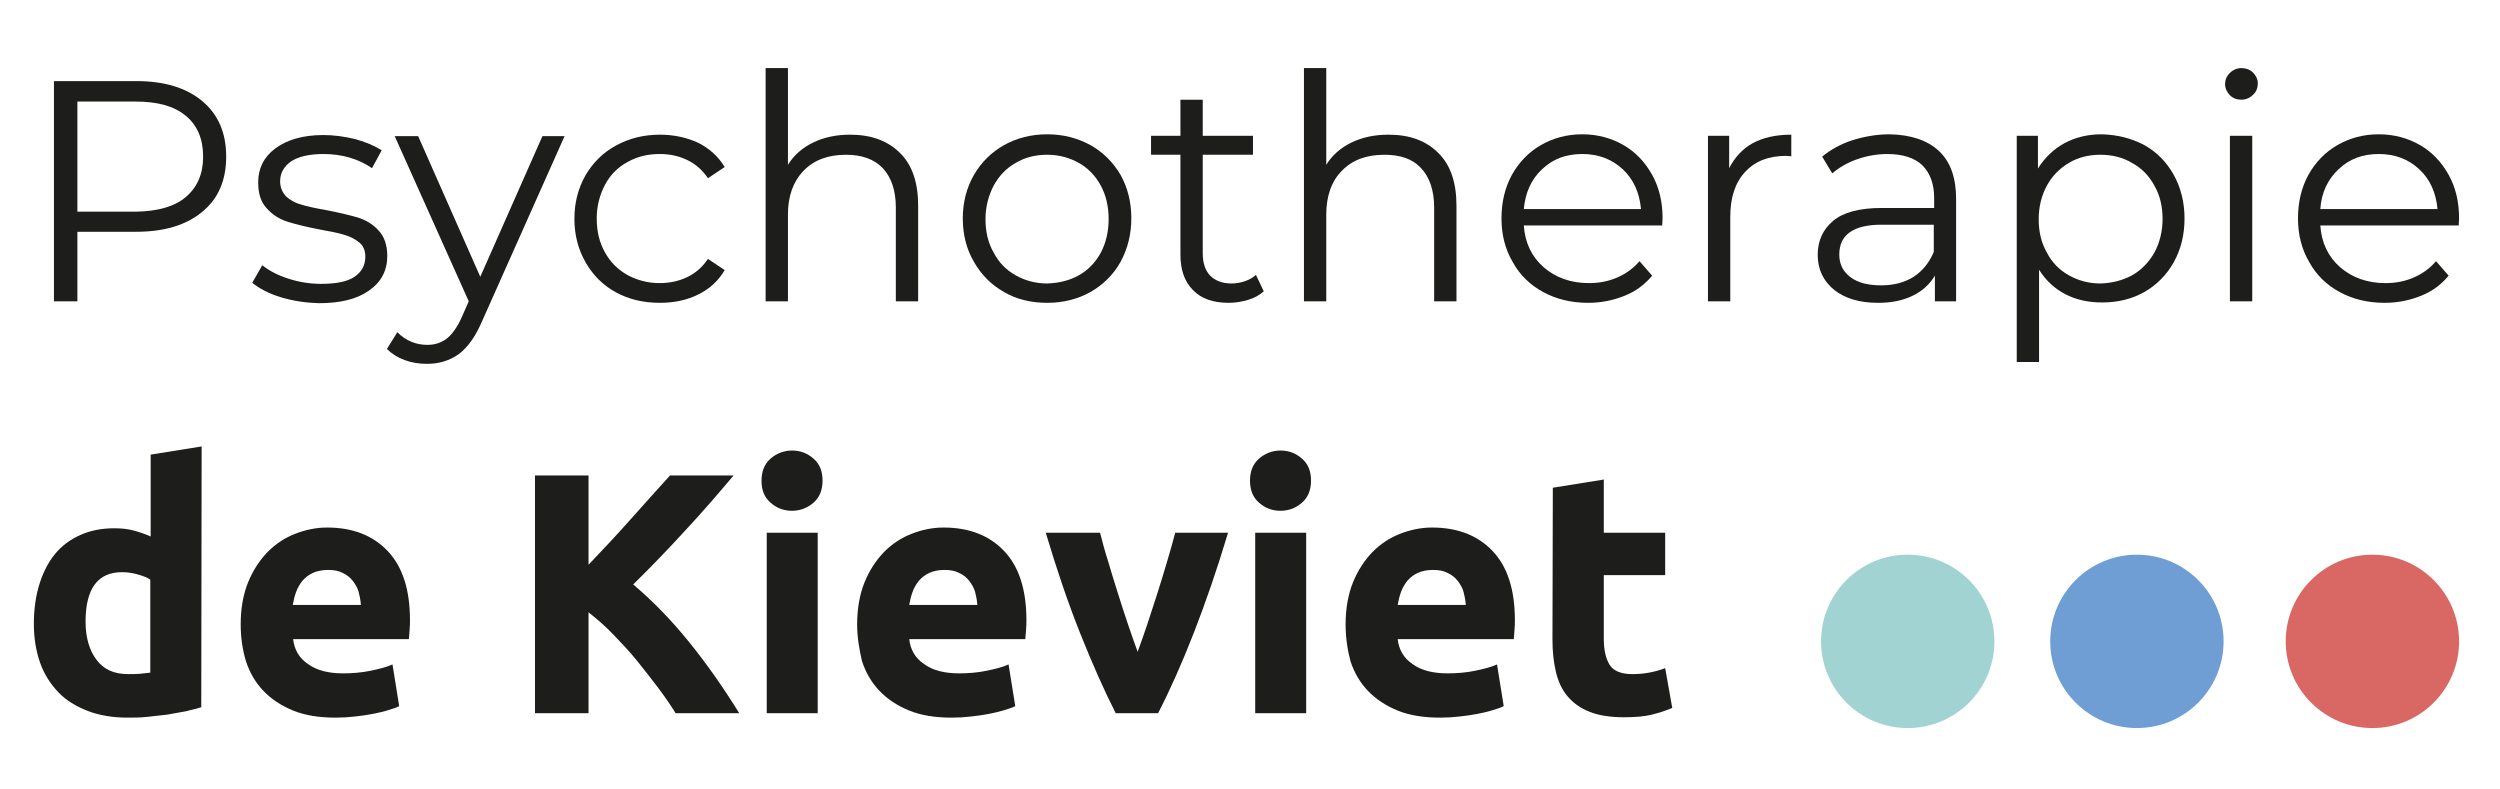
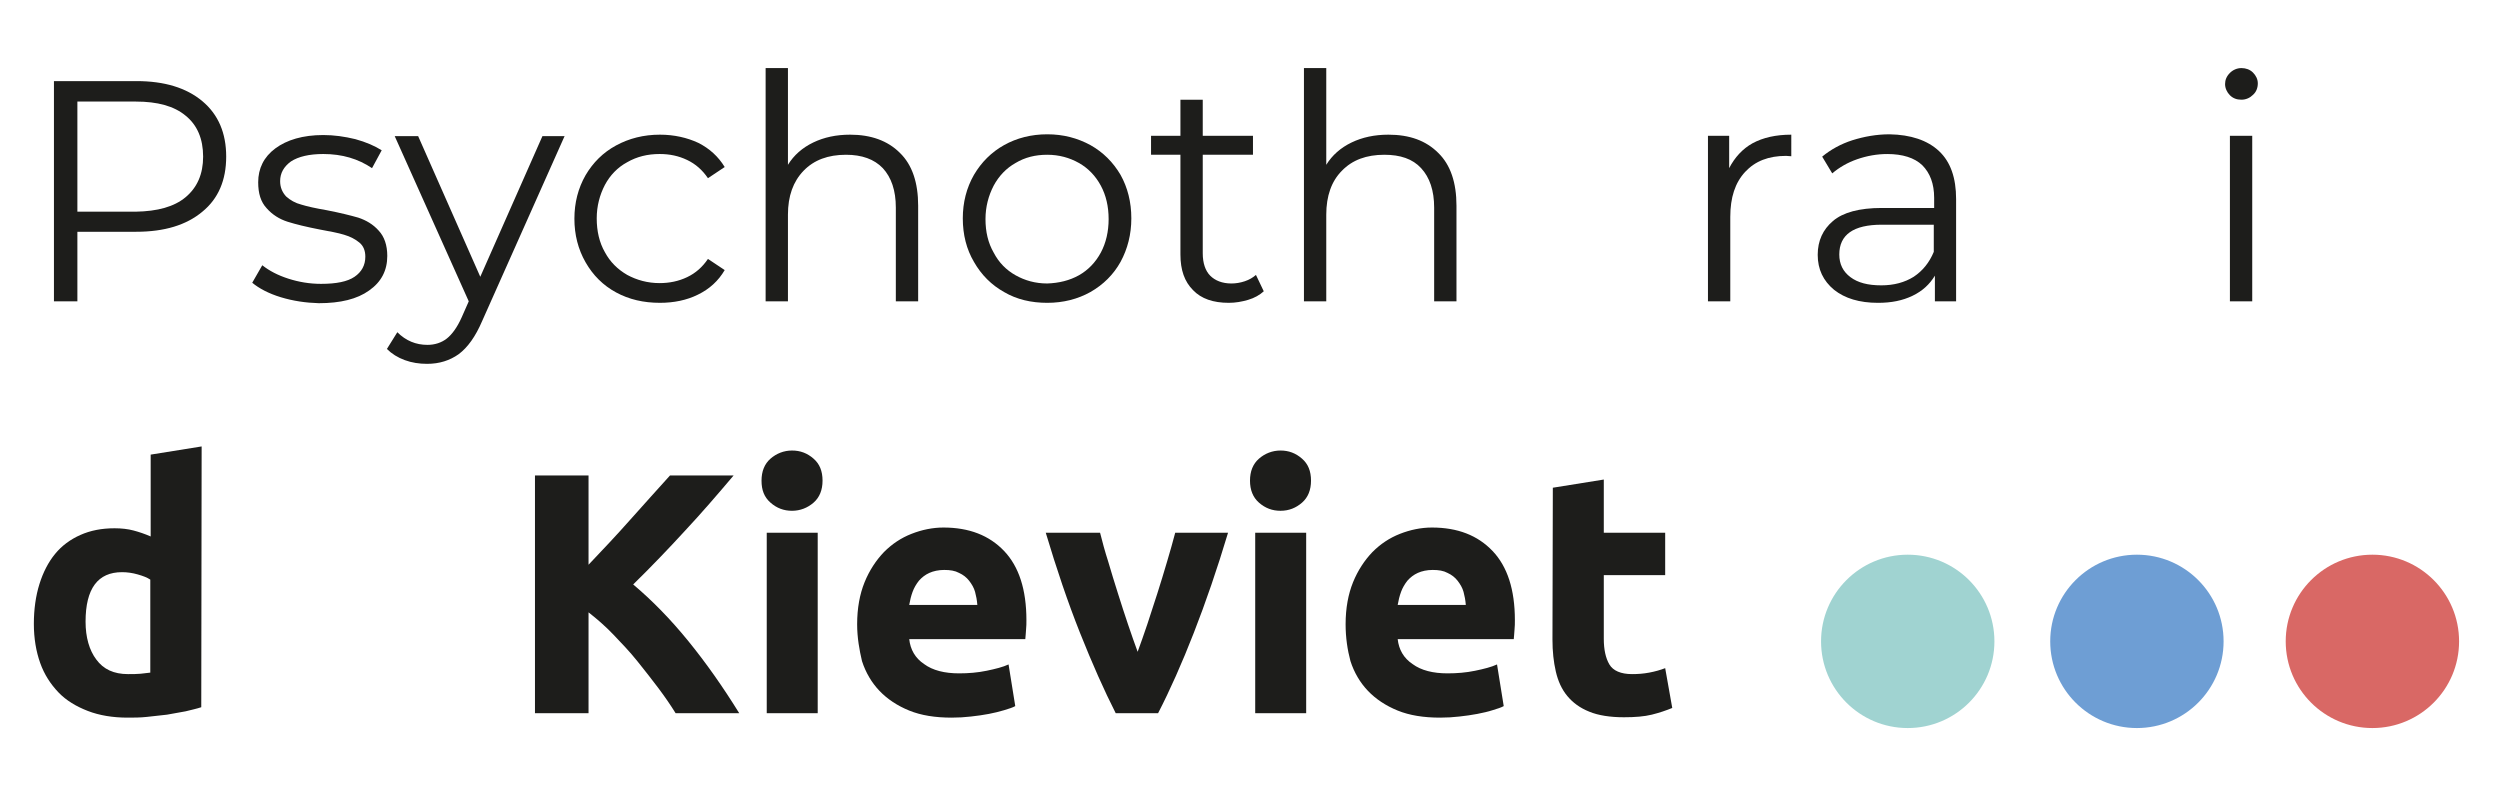
<svg xmlns="http://www.w3.org/2000/svg" version="1.1" id="Ebene_1" x="0px" y="0px" viewBox="0 0 672 212" style="enable-background:new 0 0 672 212;" xml:space="preserve">
  <style type="text/css">
	.st0{fill:#1D1D1B;}
	.st1{fill:#D96865;}
	.st2{fill:#6E9ED4;}
	.st3{fill:#A0D3D1;}
</style>
  <g>
    <g>
      <path class="st0" d="M54.4,27.2c4.3,3.6,6.4,8.6,6.4,14.9s-2.1,11.3-6.4,14.8c-4.3,3.6-10.2,5.4-17.8,5.4H20.8V81h-6.3V21.8h22.2    C44.2,21.8,50.1,23.6,54.4,27.2z M49.9,53c3.1-2.6,4.7-6.2,4.7-10.9c0-4.8-1.6-8.5-4.7-11c-3.1-2.6-7.6-3.8-13.4-3.8H20.8v29.6    h15.7C42.3,56.8,46.8,55.6,49.9,53z" />
      <path class="st0" d="M75.5,79.9c-3.3-1-5.9-2.4-7.7-3.9l2.7-4.7c1.9,1.5,4.2,2.7,7,3.6s5.7,1.4,8.8,1.4c4.1,0,7.1-0.6,9-1.9    s2.9-3.1,2.9-5.4c0-1.6-0.5-2.9-1.6-3.8s-2.4-1.6-4.1-2.1c-1.6-0.5-3.8-0.9-6.5-1.4c-3.6-0.7-6.5-1.4-8.7-2.1    c-2.2-0.7-4.1-1.9-5.6-3.6c-1.6-1.7-2.3-4-2.3-7c0-3.7,1.5-6.8,4.6-9.1s7.4-3.6,12.9-3.6c2.9,0,5.7,0.4,8.6,1.1    c2.9,0.8,5.2,1.8,7.1,3l-2.6,4.8c-3.7-2.5-8-3.8-13.1-3.8c-3.8,0-6.7,0.7-8.7,2c-1.9,1.4-2.9,3.1-2.9,5.3c0,1.7,0.6,3,1.6,4.1    c1.1,1,2.5,1.8,4.1,2.2c1.6,0.5,3.9,1,6.8,1.5c3.6,0.7,6.4,1.4,8.5,2c2.1,0.7,4,1.8,5.5,3.5c1.5,1.6,2.3,3.9,2.3,6.8    c0,3.9-1.6,7-4.9,9.3c-3.2,2.3-7.7,3.4-13.5,3.4C82.2,81.4,78.8,80.9,75.5,79.9z" />
      <path class="st0" d="M151.8,36.5l-22.2,49.8c-1.8,4.2-3.9,7.1-6.3,8.9c-2.4,1.7-5.2,2.6-8.5,2.6c-2.1,0-4.1-0.3-6-1    s-3.5-1.7-4.8-3l2.8-4.5c2.3,2.3,5,3.4,8.1,3.4c2,0,3.8-0.6,5.2-1.7c1.4-1.1,2.8-3,4-5.7L126,81l-19.9-44.4h6.3l16.7,37.8    l16.7-37.8h6V36.5z" />
      <path class="st0" d="M165.6,78.6c-3.5-1.9-6.2-4.6-8.2-8.1s-3-7.4-3-11.7s1-8.2,3-11.7c2-3.4,4.7-6.1,8.2-8s7.4-2.9,11.8-2.9    c3.8,0,7.3,0.8,10.3,2.2c3,1.5,5.4,3.7,7.1,6.5l-4.5,3c-1.5-2.2-3.3-3.8-5.6-4.9c-2.3-1.1-4.7-1.6-7.4-1.6c-3.2,0-6.1,0.7-8.7,2.2    c-2.6,1.4-4.6,3.5-6,6.1c-1.4,2.7-2.2,5.7-2.2,9c0,3.4,0.7,6.5,2.2,9.1c1.4,2.6,3.4,4.6,6,6.1c2.6,1.4,5.5,2.2,8.7,2.2    c2.6,0,5.1-0.5,7.4-1.6c2.3-1.1,4.1-2.7,5.6-4.9l4.5,3c-1.7,2.9-4.1,5.1-7.2,6.6c-3,1.5-6.5,2.2-10.2,2.2    C173,81.4,169.1,80.5,165.6,78.6z" />
      <path class="st0" d="M241.9,41.1c3.3,3.2,4.9,8,4.9,14.2V81h-6V55.8c0-4.6-1.2-8.1-3.5-10.6c-2.3-2.4-5.6-3.6-9.9-3.6    c-4.8,0-8.6,1.4-11.4,4.3s-4.2,6.8-4.2,11.8V81h-6V18.3h6v26c1.6-2.6,3.9-4.6,6.8-6c2.9-1.4,6.2-2.1,9.9-2.1    C234.1,36.2,238.6,37.8,241.9,41.1z" />
      <path class="st0" d="M269.9,78.5c-3.4-1.9-6.1-4.6-8.1-8.1c-2-3.4-3-7.3-3-11.7c0-4.3,1-8.2,3-11.7c2-3.4,4.7-6.1,8.1-8    s7.3-2.9,11.6-2.9c4.3,0,8.1,1,11.6,2.9c3.4,1.9,6.1,4.6,8.1,8c1.9,3.4,2.9,7.3,2.9,11.7c0,4.3-1,8.2-2.9,11.7    c-1.9,3.4-4.6,6.1-8.1,8.1c-3.4,1.9-7.3,2.9-11.6,2.9C277.2,81.4,273.3,80.5,269.9,78.5z M290,74c2.5-1.4,4.5-3.5,5.9-6.1    s2.1-5.7,2.1-9c0-3.4-0.7-6.4-2.1-9s-3.4-4.7-5.9-6.1c-2.5-1.4-5.3-2.2-8.5-2.2s-6,0.7-8.5,2.2c-2.5,1.4-4.5,3.5-5.9,6.1    c-1.4,2.7-2.2,5.7-2.2,9c0,3.4,0.7,6.4,2.2,9c1.4,2.7,3.4,4.7,5.9,6.1s5.3,2.2,8.5,2.2C284.6,76.1,287.5,75.4,290,74z" />
      <path class="st0" d="M339.7,78.3c-1.1,1-2.5,1.8-4.2,2.3s-3.4,0.8-5.2,0.8c-4.2,0-7.4-1.1-9.6-3.4c-2.3-2.3-3.4-5.4-3.4-9.6V41.6    h-7.9v-5.1h7.9v-9.7h6v9.7h13.5v5.1h-13.5v26.5c0,2.6,0.7,4.7,2,6s3.2,2.1,5.7,2.1c1.2,0,2.4-0.2,3.6-0.6s2.2-1,3-1.7L339.7,78.3z    " />
      <path class="st0" d="M386.6,41.1c3.3,3.2,4.9,8,4.9,14.2V81h-6V55.8c0-4.6-1.2-8.1-3.5-10.6s-5.6-3.6-9.9-3.6    c-4.8,0-8.6,1.4-11.4,4.3c-2.8,2.8-4.2,6.8-4.2,11.8V81h-6V18.3h6v26c1.6-2.6,3.9-4.6,6.8-6s6.2-2.1,9.9-2.1    C378.9,36.2,383.3,37.8,386.6,41.1z" />
-       <path class="st0" d="M446.8,60.6h-37.2c0.3,4.6,2.1,8.4,5.3,11.2c3.2,2.8,7.3,4.3,12.2,4.3c2.8,0,5.3-0.5,7.6-1.5    c2.3-1,4.3-2.4,6-4.4l3.4,3.9c-2,2.4-4.4,4.2-7.4,5.4c-3,1.2-6.2,1.9-9.8,1.9c-4.6,0-8.6-1-12.1-2.9s-6.3-4.6-8.2-8.1    c-2-3.4-3-7.3-3-11.7c0-4.3,0.9-8.2,2.8-11.7c1.9-3.4,4.5-6.1,7.8-8s7-2.9,11.1-2.9s7.8,1,11.1,2.9c3.3,1.9,5.8,4.6,7.7,8    c1.9,3.4,2.8,7.3,2.8,11.7L446.8,60.6z M414.5,45.5c-2.9,2.7-4.5,6.3-4.9,10.7h31.5c-0.4-4.4-2-8-4.9-10.7s-6.5-4.1-10.9-4.1    C421,41.4,417.4,42.7,414.5,45.5z" />
      <path class="st0" d="M471.1,38.5c2.8-1.5,6.2-2.3,10.4-2.3V42l-1.4-0.1c-4.7,0-8.3,1.4-11,4.3c-2.7,2.9-4,6.9-4,12.1V81h-6V36.5    h5.7v8.7C466.3,42.3,468.4,40,471.1,38.5z" />
      <path class="st0" d="M521.2,40.6c3.1,2.9,4.6,7.2,4.6,12.9V81h-5.7v-6.9c-1.4,2.3-3.3,4.1-6,5.4s-5.7,1.9-9.3,1.9    c-5,0-8.9-1.2-11.8-3.5c-2.9-2.4-4.4-5.5-4.4-9.4c0-3.8,1.4-6.8,4.1-9.1s7.1-3.5,13.1-3.5h14.1v-2.7c0-3.8-1.1-6.7-3.2-8.8    c-2.1-2-5.3-3-9.4-3c-2.8,0-5.5,0.5-8.1,1.4s-4.8,2.2-6.7,3.8l-2.7-4.5c2.3-1.9,5-3.4,8.1-4.4c3.2-1,6.5-1.6,10-1.6    C513.6,36.2,518.1,37.7,521.2,40.6z M514.4,74.4c2.4-1.6,4.2-3.8,5.4-6.7v-7.3h-14c-7.6,0-11.4,2.7-11.4,8c0,2.6,1,4.6,3,6.1    s4.7,2.2,8.3,2.2C509.1,76.7,512,75.9,514.4,74.4z" />
-       <path class="st0" d="M576.4,39c3.4,1.9,6,4.6,7.9,8s2.9,7.4,2.9,11.7c0,4.5-1,8.4-2.9,11.8s-4.6,6.1-7.9,8    c-3.4,1.9-7.1,2.8-11.4,2.8c-3.6,0-6.9-0.7-9.8-2.2c-2.9-1.5-5.3-3.7-7.1-6.6v24.8h-6V36.5h5.7v8.8c1.8-2.9,4.2-5.2,7.1-6.8    c3-1.6,6.3-2.4,10-2.4C569.2,36.2,573,37.2,576.4,39z M573.1,74c2.5-1.4,4.5-3.5,6-6.1c1.4-2.6,2.2-5.7,2.2-9c0-3.4-0.7-6.4-2.2-9    c-1.4-2.6-3.4-4.7-6-6.1c-2.5-1.5-5.4-2.2-8.5-2.2c-3.2,0-6,0.7-8.5,2.2s-4.5,3.5-5.9,6.1s-2.2,5.6-2.2,9s0.7,6.4,2.2,9    c1.4,2.7,3.4,4.7,5.9,6.1s5.3,2.2,8.5,2.2C567.7,76.1,570.5,75.4,573.1,74z" />
      <path class="st0" d="M599.4,25.6c-0.8-0.8-1.3-1.9-1.3-3s0.4-2.1,1.3-3c0.8-0.8,1.9-1.3,3.1-1.3c1.2,0,2.3,0.4,3.1,1.2    c0.8,0.8,1.3,1.8,1.3,2.9c0,1.2-0.4,2.3-1.3,3.1c-0.8,0.8-1.9,1.3-3.1,1.3C601.2,26.8,600.2,26.4,599.4,25.6z M599.4,36.5h6V81h-6    V36.5z" />
-       <path class="st0" d="M660.9,60.6h-37.2c0.3,4.6,2.1,8.4,5.3,11.2c3.2,2.8,7.3,4.3,12.2,4.3c2.8,0,5.3-0.5,7.6-1.5s4.3-2.4,6-4.4    l3.4,3.9c-2,2.4-4.4,4.2-7.4,5.4c-3,1.2-6.2,1.9-9.8,1.9c-4.6,0-8.6-1-12.1-2.9s-6.3-4.6-8.2-8.1c-2-3.4-3-7.3-3-11.7    c0-4.3,0.9-8.2,2.8-11.7c1.9-3.4,4.5-6.1,7.8-8s7-2.9,11.1-2.9s7.8,1,11.1,2.9s5.8,4.6,7.7,8s2.8,7.3,2.8,11.7L660.9,60.6z     M628.6,45.5c-2.9,2.7-4.6,6.3-4.9,10.7h31.5c-0.4-4.4-2-8-4.9-10.7s-6.5-4.1-10.9-4.1C635.1,41.4,631.5,42.7,628.6,45.5z" />
      <path class="st0" d="M54.1,190.1c-1.2,0.4-2.6,0.7-4.2,1.1c-1.6,0.3-3.3,0.6-5,0.9c-1.8,0.2-3.5,0.4-5.4,0.6    c-1.8,0.2-3.6,0.2-5.2,0.2c-4,0-7.6-0.6-10.7-1.8s-5.8-2.8-7.9-5s-3.8-4.8-4.9-7.9c-1.1-3.1-1.7-6.6-1.7-10.5s0.5-7.5,1.5-10.7    s2.4-5.9,4.2-8.1c1.8-2.2,4.1-3.9,6.8-5.1c2.7-1.2,5.7-1.8,9.2-1.8c1.9,0,3.6,0.2,5.1,0.6c1.5,0.4,3,0.9,4.6,1.6v-22l13.7-2.2    L54.1,190.1L54.1,190.1z M23,167.1c0,4.2,1,7.7,2.9,10.2c1.9,2.6,4.7,3.9,8.5,3.9c1.2,0,2.4,0,3.4-0.1s1.9-0.2,2.6-0.3v-25    c-0.9-0.6-2-1-3.4-1.4s-2.8-0.6-4.2-0.6C26.3,153.8,23,158.2,23,167.1z" />
-       <path class="st0" d="M64.7,167.8c0-4.3,0.7-8.1,2-11.3s3.1-5.9,5.2-8.1c2.2-2.2,4.6-3.8,7.4-4.9c2.8-1.1,5.7-1.7,8.6-1.7    c6.9,0,12.3,2.1,16.3,6.3s6,10.4,6,18.6c0,0.8,0,1.7-0.1,2.6c-0.1,1-0.1,1.8-0.2,2.5H78.8c0.3,2.8,1.6,5.1,4,6.7    c2.3,1.7,5.5,2.5,9.4,2.5c2.5,0,5-0.2,7.4-0.7s4.4-1,5.9-1.7l1.8,11.2c-0.7,0.4-1.7,0.7-3,1.1c-1.2,0.4-2.6,0.7-4.1,1    s-3.1,0.5-4.8,0.7s-3.4,0.3-5.2,0.3c-4.4,0-8.2-0.6-11.4-1.9c-3.2-1.3-5.9-3.1-8-5.3s-3.7-4.9-4.7-8    C65.2,174.7,64.7,171.4,64.7,167.8z M97,162.5c-0.1-1.2-0.3-2.3-0.6-3.4c-0.3-1.1-0.9-2.1-1.6-3s-1.6-1.6-2.7-2.1    c-1.1-0.6-2.4-0.8-4-0.8c-1.5,0-2.9,0.3-4,0.8s-2,1.2-2.8,2.1c-0.7,0.9-1.3,1.9-1.7,3c-0.4,1.1-0.7,2.3-0.9,3.5H97V162.5z" />
      <path class="st0" d="M181.6,191.7c-1.3-2.1-2.8-4.3-4.6-6.7s-3.7-4.8-5.7-7.3s-4.2-4.8-6.4-7.1s-4.4-4.2-6.7-6v27.1h-14.4v-63.9    h14.4v24c3.7-3.9,7.5-7.9,11.3-12.2c3.8-4.2,7.3-8.2,10.6-11.8h17.1c-4.4,5.2-8.7,10.2-13.1,14.9c-4.4,4.8-9,9.6-13.9,14.4    c5.1,4.3,10,9.3,14.8,15.2s9.3,12.3,13.7,19.4L181.6,191.7L181.6,191.7z" />
      <path class="st0" d="M221.1,129.2c0,2.5-0.8,4.5-2.4,5.9s-3.6,2.2-5.8,2.2s-4.1-0.7-5.8-2.2s-2.4-3.4-2.4-5.9s0.8-4.5,2.4-5.9    c1.6-1.4,3.6-2.2,5.8-2.2s4.1,0.7,5.8,2.2C220.3,124.7,221.1,126.6,221.1,129.2z M219.8,191.7h-13.7v-48.5h13.7V191.7z" />
      <path class="st0" d="M230.4,167.8c0-4.3,0.7-8.1,2-11.3s3.1-5.9,5.2-8.1c2.2-2.2,4.6-3.8,7.4-4.9c2.8-1.1,5.7-1.7,8.6-1.7    c6.9,0,12.3,2.1,16.3,6.3s6,10.4,6,18.6c0,0.8,0,1.7-0.1,2.6c-0.1,1-0.1,1.8-0.2,2.5h-31.2c0.3,2.8,1.6,5.1,4,6.7    c2.3,1.7,5.5,2.5,9.4,2.5c2.5,0,5-0.2,7.4-0.7s4.4-1,5.9-1.7l1.8,11.2c-0.7,0.4-1.7,0.7-3,1.1s-2.6,0.7-4.1,1s-3.1,0.5-4.8,0.7    c-1.7,0.2-3.4,0.3-5.2,0.3c-4.4,0-8.2-0.6-11.4-1.9c-3.2-1.3-5.9-3.1-8-5.3s-3.7-4.9-4.7-8C231,174.7,230.4,171.4,230.4,167.8z     M262.7,162.5c-0.1-1.2-0.3-2.3-0.6-3.4c-0.3-1.1-0.9-2.1-1.6-3s-1.6-1.6-2.7-2.1c-1.1-0.6-2.4-0.8-4-0.8c-1.5,0-2.9,0.3-4,0.8    s-2,1.2-2.8,2.1c-0.7,0.9-1.3,1.9-1.7,3s-0.7,2.3-0.9,3.5h18.3V162.5z" />
      <path class="st0" d="M299.9,191.7c-3.1-6.1-6.3-13.3-9.6-21.6s-6.3-17.2-9.2-26.9h14.6c0.6,2.4,1.3,5,2.2,7.8    c0.8,2.8,1.7,5.6,2.6,8.5s1.8,5.6,2.7,8.3c0.9,2.7,1.8,5.2,2.6,7.4c0.8-2.2,1.7-4.7,2.6-7.4s1.8-5.5,2.7-8.3    c0.9-2.9,1.8-5.7,2.6-8.5c0.8-2.8,1.6-5.4,2.2-7.8h14.2c-2.9,9.7-6,18.7-9.2,26.9s-6.4,15.4-9.6,21.6H299.9z" />
      <path class="st0" d="M352.4,129.2c0,2.5-0.8,4.5-2.4,5.9s-3.5,2.2-5.8,2.2c-2.2,0-4.1-0.7-5.8-2.2c-1.6-1.4-2.4-3.4-2.4-5.9    s0.8-4.5,2.4-5.9s3.6-2.2,5.8-2.2c2.2,0,4.1,0.7,5.8,2.2C351.6,124.7,352.4,126.6,352.4,129.2z M351.1,191.7h-13.7v-48.5h13.7    V191.7z" />
      <path class="st0" d="M361.7,167.8c0-4.3,0.7-8.1,2-11.3s3.1-5.9,5.2-8.1c2.2-2.2,4.6-3.8,7.4-4.9c2.8-1.1,5.7-1.7,8.6-1.7    c6.9,0,12.3,2.1,16.3,6.3s6,10.4,6,18.6c0,0.8,0,1.7-0.1,2.6c-0.1,1-0.1,1.8-0.2,2.5h-31.2c0.3,2.8,1.6,5.1,4,6.7    c2.3,1.7,5.5,2.5,9.4,2.5c2.5,0,5-0.2,7.4-0.7s4.4-1,5.9-1.7l1.8,11.2c-0.7,0.4-1.7,0.7-3,1.1c-1.2,0.4-2.6,0.7-4.1,1    s-3.1,0.5-4.8,0.7c-1.7,0.2-3.4,0.3-5.2,0.3c-4.4,0-8.2-0.6-11.4-1.9c-3.2-1.3-5.9-3.1-8-5.3s-3.7-4.9-4.7-8    C362.2,174.7,361.7,171.4,361.7,167.8z M394,162.5c-0.1-1.2-0.3-2.3-0.6-3.4c-0.3-1.1-0.9-2.1-1.6-3s-1.6-1.6-2.7-2.1    c-1.1-0.6-2.4-0.8-4-0.8c-1.5,0-2.9,0.3-4,0.8s-2,1.2-2.8,2.1c-0.7,0.9-1.3,1.9-1.7,3c-0.4,1.1-0.7,2.3-0.9,3.5H394V162.5z" />
      <path class="st0" d="M417.4,131.1l13.7-2.2v14.3h16.5v11.4h-16.5v17.1c0,2.9,0.5,5.2,1.5,6.9s3.1,2.6,6.1,2.6c1.5,0,3-0.1,4.6-0.4    s3-0.7,4.3-1.2l1.9,10.7c-1.7,0.7-3.5,1.3-5.5,1.8s-4.5,0.7-7.5,0.7c-3.7,0-6.9-0.5-9.3-1.5c-2.5-1-4.4-2.4-5.9-4.2    s-2.5-4-3.1-6.6s-0.9-5.4-0.9-8.6L417.4,131.1L417.4,131.1z" />
    </g>
    <g>
      <g>
        <circle class="st1" cx="637.7" cy="172.4" r="23.3" />
      </g>
    </g>
    <g>
      <circle class="st2" cx="574.4" cy="172.4" r="23.3" />
    </g>
    <g>
      <circle class="st3" cx="512.8" cy="172.4" r="23.3" />
    </g>
  </g>
</svg>